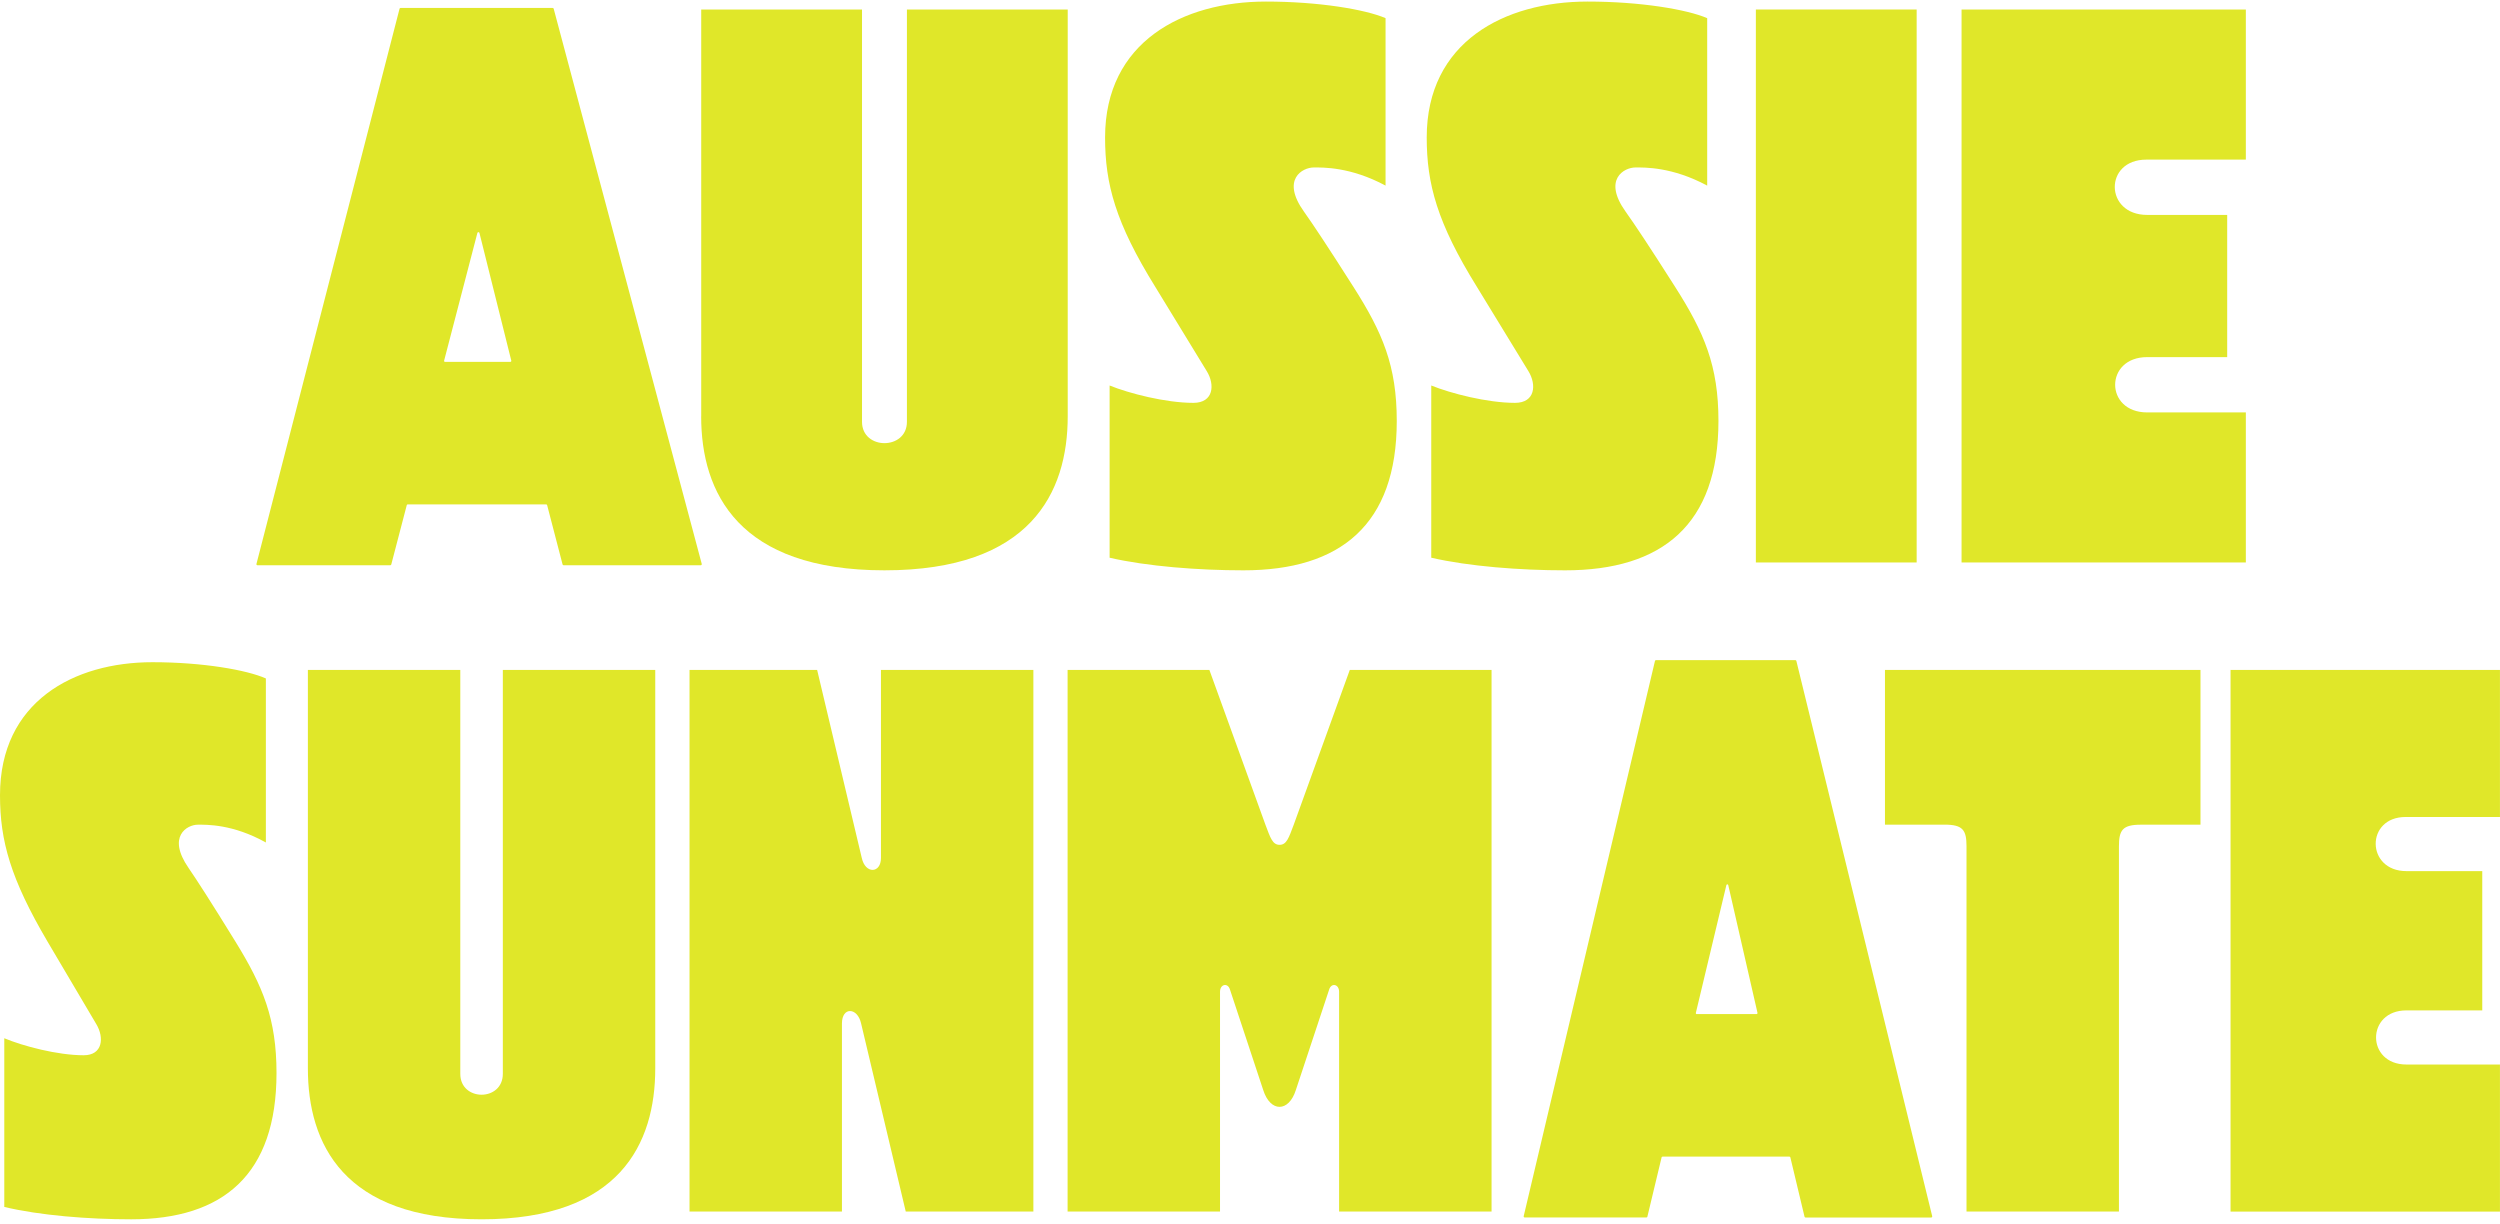
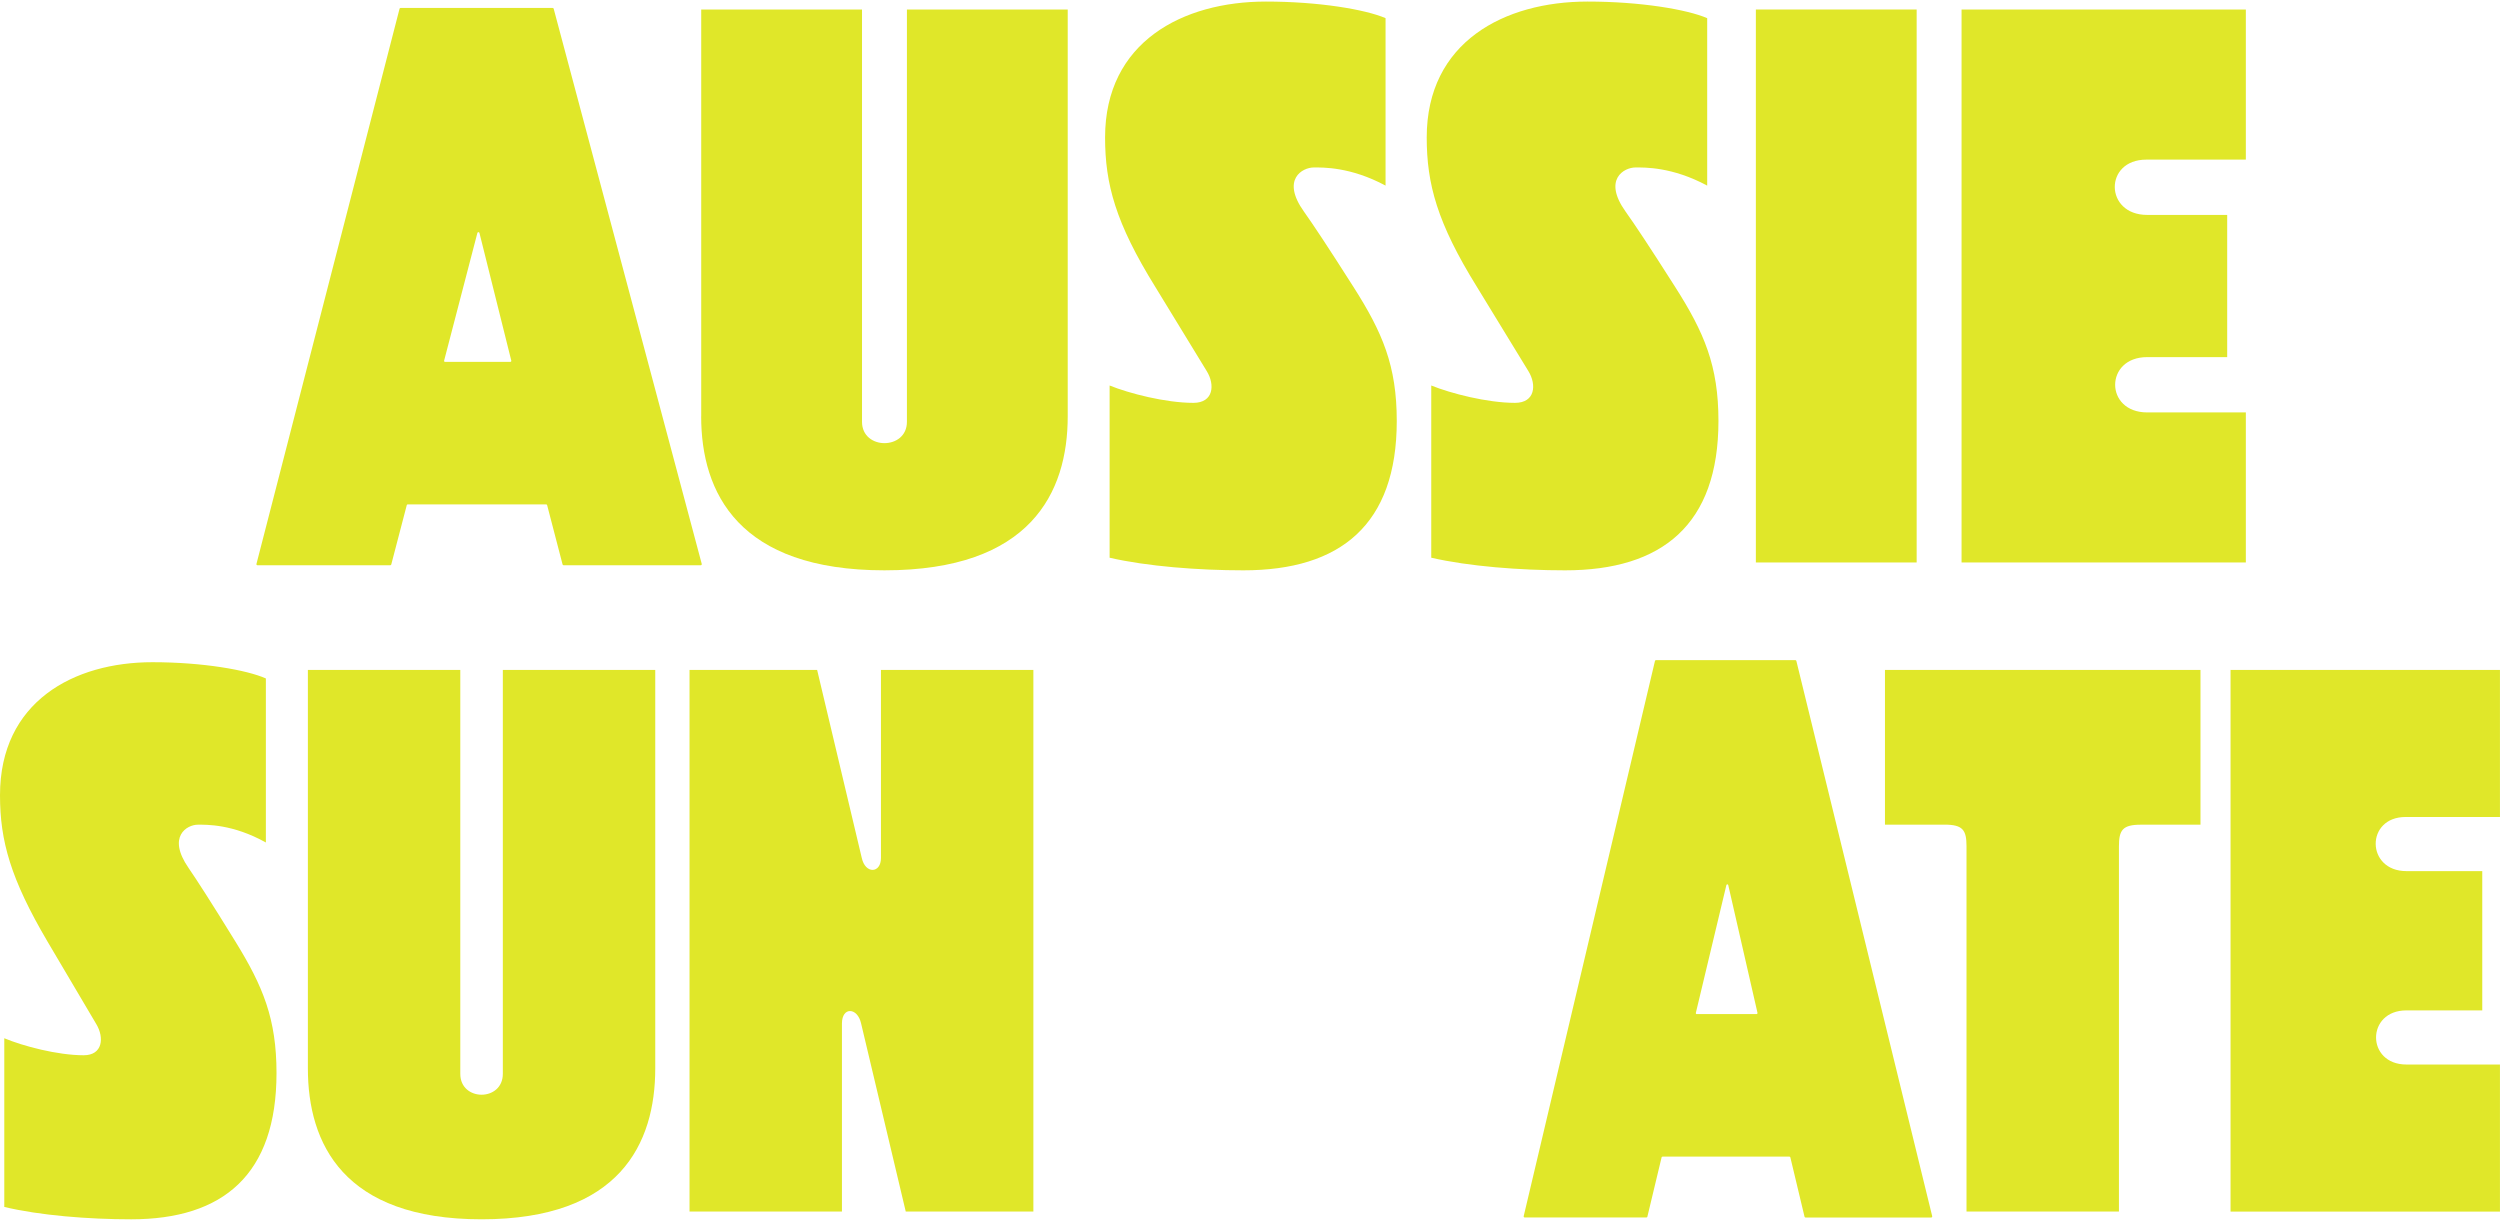
<svg xmlns="http://www.w3.org/2000/svg" fill="none" viewBox="0 0 390 191" height="191" width="390">
  <path fill="#E0E729" d="M0.669 188.28V161.965C3.548 163.175 8.964 164.62 13.056 164.62C16.047 164.62 16.263 161.851 15.043 159.797L7.41 146.88C1.659 137.104 0 131.193 0 124.065C0 109.458 11.502 103.304 23.777 103.304C31.626 103.304 38.492 104.513 41.476 105.837V131.429C36.283 128.53 32.184 128.652 30.86 128.652C29.201 128.652 25.994 130.463 29.424 135.415C30.748 137.347 32.853 140.603 36.722 146.88C41.037 153.878 43.135 158.945 43.135 167.397C43.135 183.213 34.84 190.212 20.459 190.212C13.823 190.212 6.197 189.611 0.662 188.28" />
  <path fill="#E0E729" d="M48.029 166.674V104.513H71.806V167.518C71.806 171.862 78.442 171.862 78.442 167.518V104.513H102.219V166.674C102.219 178.382 96.691 190.211 75.124 190.211C53.556 190.211 48.029 178.382 48.029 166.674Z" />
  <path fill="#E0E729" d="M131.343 189.002H107.566V104.513H127.474L134.438 133.847C134.996 136.381 137.429 136.259 137.429 133.847V104.513H161.206V189.002H141.297L134.334 159.667C133.776 157.134 131.343 157.012 131.343 159.667V189.002Z" />
-   <path fill="#E0E729" d="M190.323 189.002H166.545V104.513H188.664L197.405 128.651C198.179 130.705 198.513 131.793 199.615 131.793C200.716 131.793 201.051 130.705 201.825 128.651L210.566 104.513H232.684V189.002H208.9V154.722C208.9 153.513 207.687 153.269 207.352 154.357L202.152 170.044C201.044 173.543 198.172 173.543 197.063 170.044L191.87 154.357C191.536 153.269 190.323 153.505 190.323 154.722V189.002Z" />
  <path fill="#E0E729" d="M330.554 189.002H306.776V132.029C306.776 129.496 306.219 128.644 303.347 128.644H294.055V104.513H343.275V128.651H333.983C331.104 128.651 330.554 129.503 330.554 132.037V189.009V189.002Z" />
  <path fill="#E0E729" d="M389.993 166.073V189.009H347.966V104.513H389.993V127.449H375.285C368.976 127.449 369.088 135.894 375.396 135.894H387.233V157.621H375.396C369.088 157.621 369.088 166.065 375.396 166.065H390L389.993 166.073Z" />
  <path fill="#E0E729" d="M259.208 180.55L256.991 189.8C256.977 189.869 256.914 189.922 256.845 189.922H237.842C237.745 189.922 237.675 189.823 237.696 189.724L258.176 103.105C258.197 103.029 258.253 102.983 258.322 102.983H280.085C280.155 102.983 280.211 103.037 280.232 103.105L301.423 189.724C301.444 189.831 301.374 189.93 301.276 189.93H281.654C281.584 189.93 281.528 189.876 281.507 189.808L279.297 180.557C279.284 180.489 279.221 180.435 279.151 180.435H259.347C259.277 180.435 259.222 180.489 259.201 180.557M264.694 158.199H274.021C274.118 158.199 274.188 158.1 274.167 158.001L269.608 138.077C269.573 137.917 269.357 137.917 269.315 138.077L264.554 158.001C264.526 158.107 264.603 158.206 264.701 158.206" />
  <path fill="#E0E729" d="M63.454 78.806L61.038 88.057C61.023 88.126 60.954 88.179 60.878 88.179H40.164C40.057 88.179 39.981 88.08 40.004 87.981L62.33 1.362C62.352 1.286 62.413 1.24 62.489 1.24H86.213C86.289 1.24 86.35 1.293 86.373 1.354L109.473 87.973C109.496 88.08 109.42 88.179 109.314 88.179H87.923C87.847 88.179 87.786 88.126 87.763 88.057L85.354 78.806C85.339 78.738 85.271 78.685 85.195 78.685H63.606C63.53 78.685 63.462 78.738 63.447 78.806M69.435 56.456H79.602C79.708 56.456 79.784 56.357 79.762 56.258L74.792 36.334C74.754 36.174 74.518 36.174 74.473 36.334L69.283 56.258C69.26 56.364 69.336 56.463 69.442 56.463" />
  <path fill="#E0E729" d="M109.39 64.946V1.484H134.474V65.805C134.474 70.24 141.48 70.24 141.48 65.805V1.484H166.564V64.946C166.564 76.897 160.728 88.97 137.977 88.97C115.226 88.97 109.382 76.897 109.382 64.946" />
  <path fill="#E0E729" d="M173.099 87V60.138C176.131 61.37 181.853 62.846 186.169 62.846C189.323 62.846 189.551 60.016 188.266 57.917L180.212 44.733C174.026 34.752 172.392 28.711 172.392 21.439C172.392 6.528 184.528 0.244 197.476 0.244C205.759 0.244 212.993 1.477 216.147 2.831V28.955C210.66 26.003 206.344 26.125 204.946 26.125C203.191 26.125 199.809 27.974 203.426 33.025C204.825 34.995 207.043 38.32 211.124 44.733C215.676 51.876 217.895 57.049 217.895 65.676C217.895 81.82 209.148 88.971 193.973 88.971C186.967 88.971 178.92 88.354 173.084 87" />
  <path fill="#E0E729" d="M223.275 87V60.138C226.307 61.37 232.029 62.846 236.345 62.846C239.498 62.846 239.726 60.016 238.442 57.917L230.387 44.733C224.202 34.752 222.568 28.711 222.568 21.439C222.568 6.528 234.703 0.244 247.652 0.244C255.935 0.244 263.169 1.477 266.322 2.831V28.955C260.844 26.003 256.52 26.125 255.122 26.125C253.374 26.125 249.992 27.974 253.602 33.025C255.008 34.995 257.227 38.32 261.307 44.733C265.859 51.876 268.078 57.049 268.078 65.676C268.078 81.82 259.331 88.971 244.156 88.971C237.15 88.971 229.103 88.354 223.267 87" />
  <path fill="#E0E729" d="M298.998 1.484H273.914V87.745H298.998V1.484Z" />
  <path fill="#E0E729" d="M350.351 64.329V87.745H306.004V1.484H350.351V24.9H334.834C328.185 24.9 328.299 33.527 334.956 33.527H347.441V55.71H334.956C328.299 55.71 328.299 64.337 334.956 64.337H350.359L350.351 64.329Z" />
</svg>